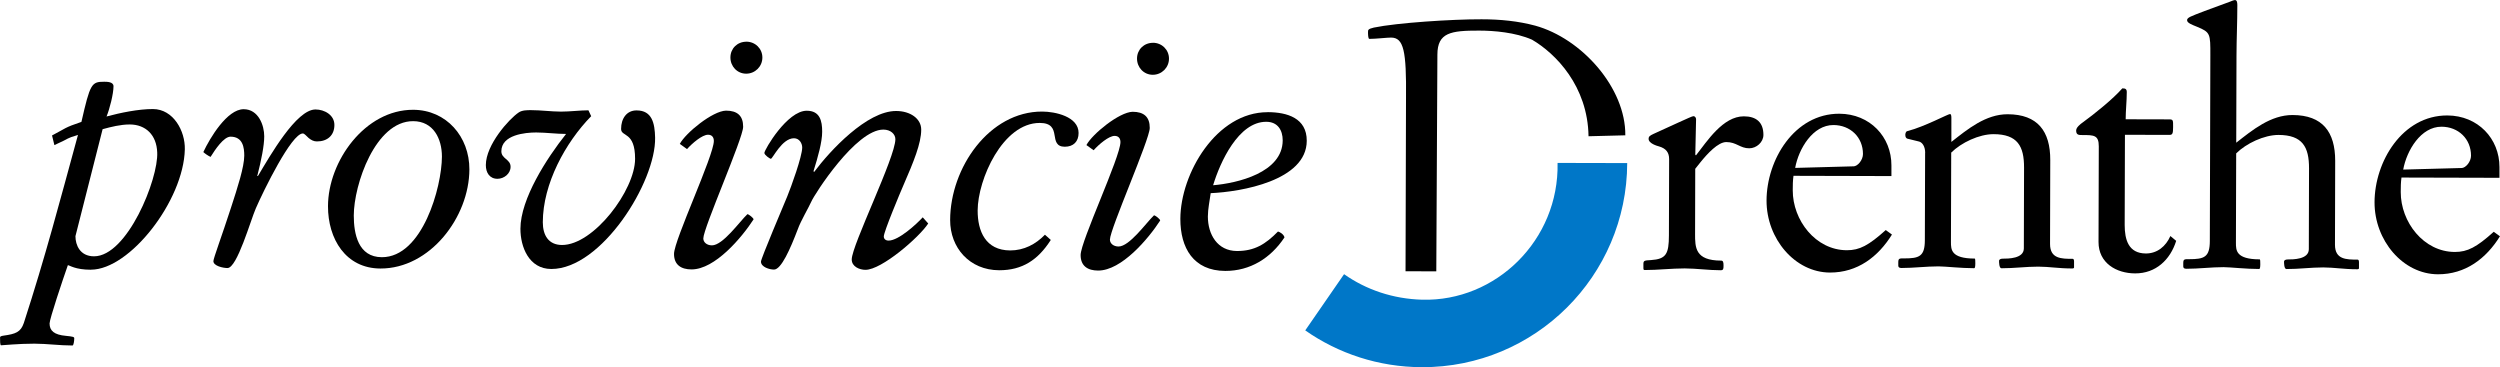
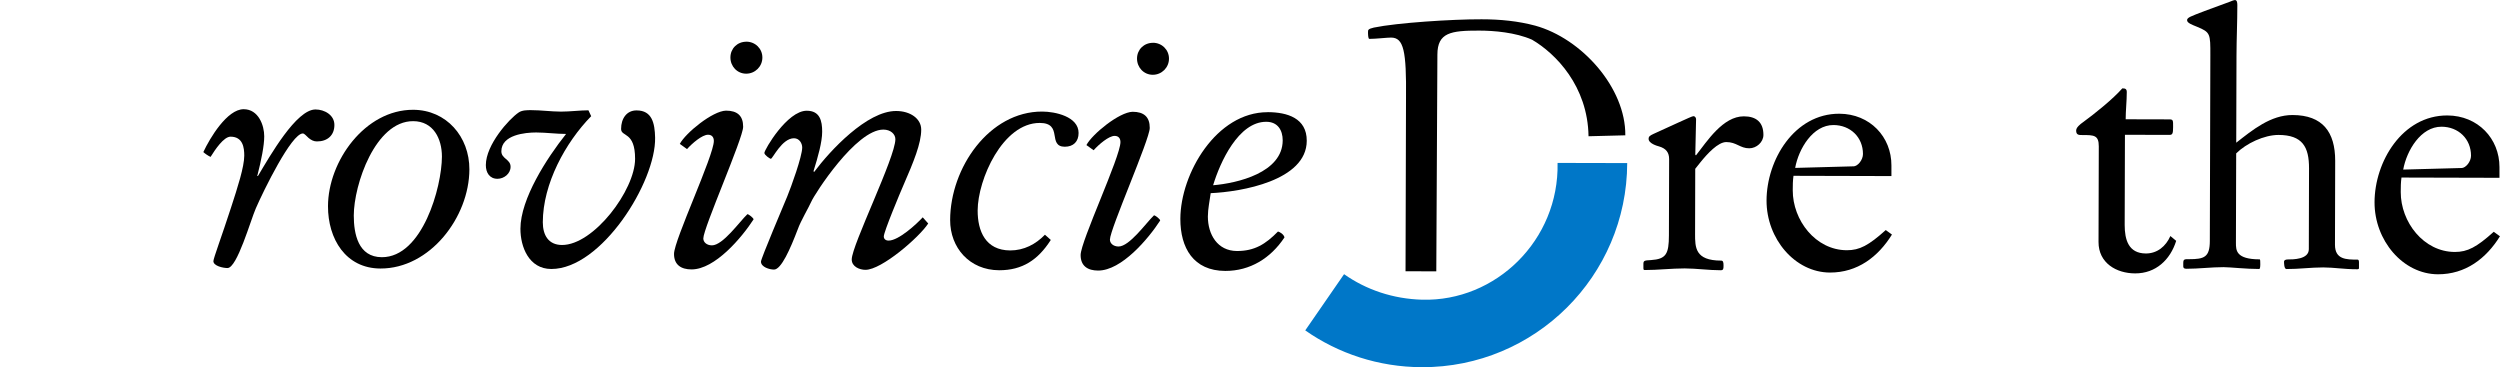
<svg xmlns="http://www.w3.org/2000/svg" id="Laag_2" data-name="Laag 2" viewBox="0 0 477.06 70.07">
  <defs>
    <style>
      .cls-1, .cls-2 {
        stroke-width: 0px;
      }

      .cls-2 {
        fill: #0077c8;
      }
    </style>
  </defs>
  <g id="Laag_1-2" data-name="Laag 1">
-     <path class="cls-1" d="M17.34,51.47c-3.02,0-4.06-.86-4.39-.87-.99,2.82-3.49,10.27-3.49,11.12,0,1.38.85,2.17,3.14,2.37,1.31.13,1.57.2,1.57.46,0,.52-.13,1.38-.33,1.38-2.49,0-4.79-.34-7.28-.35-3.15,0-5.91.31-6.36.31-.2,0-.19-.92-.19-1.51,0-.13.13-.26.66-.33,2.3-.32,3.28-.65,3.88-2.42,4.1-12.65,6.82-23.04,10.33-35.88-2.56.78-1.15.44-4.5,1.94l-.45-1.84c2.63-1.37,2.33-1.49,5.61-2.59,1.66-7.28,1.92-7.67,4.35-7.66.52,0,1.77,0,1.77.86,0,1.44-.73,4.33-1.33,5.77,2.63-.71,6.11-1.43,8.86-1.42,3.87.01,6.16,4.15,6.08,7.69-.22,9.77-10.51,22.98-17.92,22.96ZM14.4,45.09c0,1.64.84,3.81,3.53,3.82,6.36.02,12.32-14.78,12.07-19.83-.12-3.35-2.22-5.32-5.23-5.33-1.77,0-3.54.45-5.19.9l-5.19,20.44Z" />
    <path class="cls-1" d="M50.42,26.05c0,1.71-.54,4.46-1.33,7.54h.13c2.31-3.86,7.32-12.71,10.99-12.7,1.71,0,3.61,1.06,3.6,2.96,0,1.97-1.32,3.15-3.35,3.14-.59,0-1.11-.27-1.57-.66-.46-.4-.79-.86-1.11-.86-2.16,0-7.51,10.94-8.96,14.28-.99,2.23-3.57,11.41-5.41,11.4-.85,0-2.69-.4-2.69-1.32,0-.52,1.65-4.92,3.37-10.23,1.26-3.87,2.51-7.73,2.52-9.9,0-1.51-.25-3.61-2.61-3.62-1.31,0-2.96,2.48-3.82,3.86-.46-.2-1.11-.66-1.38-.92,1.25-2.69,4.55-8.19,7.7-8.18,2.82,0,3.93,3.09,3.92,5.19Z" />
    <path class="cls-1" d="M78.84,20.95c6.36.02,10.75,5.15,10.73,11.38-.03,9.12-7.53,18.94-16.98,18.91-6.63-.02-10.02-5.67-10-11.9.02-8.59,7.07-18.42,16.26-18.39ZM72.86,49.08c7.74.02,11.45-13.35,11.47-19.19,0-3.41-1.62-6.76-5.49-6.77-7.22-.02-11.32,12.11-11.33,18.01,0,3.48.83,7.94,5.36,7.95Z" />
-     <path class="cls-1" d="M112.82,22.16c-4.93,5.04-9.22,12.9-9.24,20.25,0,2.49,1.1,4.33,3.66,4.34,6.04.02,13.94-10.46,13.95-16.43.01-5.31-2.68-4.14-2.67-5.72,0-1.97,1.06-3.54,2.96-3.53,2.95,0,3.47,2.44,3.53,5.19.17,8.46-10.24,25.1-19.82,25.07-4.26-.01-5.89-4.22-5.88-7.69.02-5.71,5.02-13.44,8.71-18.08-1.84,0-3.74-.27-5.71-.28-2.1,0-6.63.44-6.64,3.59,0,1.44,1.77,1.51,1.76,2.96,0,1.31-1.25,2.29-2.5,2.29-1.51,0-2.23-1.19-2.22-2.63.01-3.87,4.42-8.78,6.26-10.02.66-.46,1.64-.45,2.36-.45,1.9,0,3.8.27,5.71.28,1.77,0,3.61-.25,5.25-.25l.52,1.12Z" />
+     <path class="cls-1" d="M112.82,22.16c-4.93,5.04-9.22,12.9-9.24,20.25,0,2.49,1.1,4.33,3.66,4.34,6.04.02,13.94-10.46,13.95-16.43.01-5.31-2.68-4.14-2.67-5.72,0-1.97,1.06-3.54,2.96-3.53,2.95,0,3.47,2.44,3.53,5.19.17,8.46-10.24,25.1-19.82,25.07-4.26-.01-5.89-4.22-5.88-7.69.02-5.71,5.02-13.44,8.71-18.08-1.84,0-3.74-.27-5.71-.28-2.1,0-6.63.44-6.64,3.59,0,1.44,1.77,1.51,1.76,2.96,0,1.31-1.25,2.29-2.5,2.29-1.51,0-2.23-1.19-2.22-2.63.01-3.87,4.42-8.78,6.26-10.02.66-.46,1.64-.45,2.36-.45,1.9,0,3.8.27,5.71.28,1.77,0,3.61-.25,5.25-.25l.52,1.12" />
    <path class="cls-1" d="M129.73,27.45c1.12-2.1,6.25-6.28,8.81-6.34,2.17,0,3.28.99,3.27,3.09,0,2.17-7.6,19.33-7.6,21.3,0,.72.65,1.31,1.64,1.32,2.1,0,5.26-4.51,6.77-5.95.26,0,1.18.73,1.18.99-2.24,3.47-7.37,9.56-11.84,9.55-1.97,0-3.34-.86-3.34-2.96,0-2.62,7.6-18.74,7.6-21.56,0-.72-.39-1.18-1.11-1.18-1.12,0-3.02,1.63-4.01,2.74l-1.37-.99ZM142.4,7.95c1.71,0,3.08,1.32,3.08,3.03,0,1.71-1.39,3.08-3.09,3.08-1.71,0-3.01-1.39-3.01-3.09,0-1.71,1.32-3.01,3.03-3.01Z" />
    <path class="cls-1" d="M177.11,42.67c-1.71,2.62-8.88,8.83-11.96,8.82-1.12,0-2.62-.6-2.62-1.98,0-2.69,8.32-19.46,8.33-22.94,0-.98-.91-1.84-2.29-1.84-5.25-.01-13.16,12.36-13.75,13.74-.46,1.05-2.04,3.73-2.57,5.24-1.45,3.8-3.17,7.73-4.55,7.73-.85,0-2.49-.47-2.49-1.52,0-.59,4.43-11.01,5.02-12.45.73-1.77,2.84-7.6,2.85-9.31,0-.79-.52-1.77-1.57-1.78-2.3,0-4.08,3.93-4.41,3.92-.2,0-1.24-.73-1.24-1.12,0-.59,4.35-8.06,8.09-8.05,2.49,0,2.95,1.91,2.94,4.01,0,1.97-.8,4.79-1.66,7.54l.13.13c3.03-4.06,10.07-11.65,15.65-11.63,2.69,0,4.79,1.46,4.78,3.56,0,2.62-1.46,6.16-3.37,10.55-.66,1.51-3.76,8.91-3.77,9.83,0,.46.33.79.92.79,1.9,0,5.32-3.13,6.51-4.44l1.05,1.18Z" />
    <path class="cls-1" d="M200.52,45.76c0,.07-.07.07-.07.13-2.37,3.67-5.33,5.69-9.79,5.68-5.64-.02-9.37-4.29-9.35-9.6.03-9.97,7.47-20.71,17.57-20.68,2.43,0,6.95.94,6.94,4.09,0,1.64-.99,2.62-2.63,2.62-1.64,0-1.77-1.12-1.96-2.24-.19-1.18-.58-2.3-2.81-2.3-7.09-.02-11.84,10.79-11.86,16.7-.01,3.94,1.49,7.61,6.21,7.63,2.62,0,4.86-1.17,6.63-3l1.11.99Z" />
    <path class="cls-1" d="M207.32,27.67c1.12-2.1,6.25-6.28,8.81-6.34,2.16,0,3.28.99,3.27,3.09,0,2.16-7.6,19.33-7.6,21.3,0,.72.65,1.31,1.64,1.32,2.1,0,5.26-4.51,6.77-5.95.26,0,1.18.73,1.18.99-2.24,3.47-7.37,9.56-11.84,9.55-1.97,0-3.34-.86-3.34-2.96,0-2.62,7.6-18.74,7.6-21.56,0-.72-.39-1.18-1.11-1.18-1.12,0-3.02,1.63-4.01,2.74l-1.38-.99ZM219.99,8.16c1.71,0,3.08,1.32,3.08,3.03,0,1.71-1.39,3.08-3.09,3.08-1.71,0-3.01-1.39-3.01-3.09,0-1.71,1.32-3.01,3.03-3.01Z" />
    <path class="cls-1" d="M241.9,21.4c3.74.01,7.48,1.14,7.46,5.47-.02,7.61-12.56,9.74-18.33,9.99-.2,1.51-.53,2.95-.54,4.46,0,3.41,1.82,6.57,5.56,6.58,3.35,0,5.45-1.3,7.82-3.72.33.07,1.11.53,1.24,1.12-2.64,3.99-6.58,6.41-11.3,6.4-6.1-.02-8.58-4.42-8.57-9.93.02-8.66,6.88-20.38,16.66-20.36ZM241.63,23.24c-5.31-.01-8.81,7.72-10.14,12.11,4.59-.38,13.26-2.39,13.28-8.56,0-1.97-.97-3.55-3.14-3.55Z" />
    <path class="cls-1" d="M303.13,25.99c-.15-9.56-6.27-15.78-10.79-18.42-3.15-1.39-7.28-1.73-10.1-1.73-5.38-.01-7.94.37-7.95,4.57l-.21,41.37-5.87-.02.09-33.05c.09-8.98-.43-11.54-2.86-11.54-.79,0-2.89.25-4.13.25-.26,0-.26-.98-.26-1.31,0-.39,0-.59,1.12-.85,4.4-.91,14.9-1.6,20.54-1.58,3.61,0,7.02.35,10.23,1.21,8.91,2.45,17.3,11.9,17.21,20.93l-7.02.18Z" />
    <path class="cls-1" d="M323.46,44.6c0,2.62-.01,5.12,4.97,5.13.39,0,.46.33.46.92,0,.59,0,.92-.53.92-2.3,0-4.59-.34-6.89-.35-2.49,0-5.12.31-7.61.31-.26,0-.26-.13-.26-.53v-.59c0-.66.14-.72,1.45-.78,2.89-.19,3.41-1.17,3.42-4.71l.04-14.56c0-1.25-.58-2.04-1.96-2.43-.26-.07-1.97-.53-1.96-1.45,0-.39.2-.59.92-.92l4.86-2.22c1.45-.65,2.56-1.17,2.76-1.17.39,0,.52.39.52.59l-.15,6.76.13.13c2.11-2.68,5.14-7.46,9.14-7.45,2.36,0,3.74,1.13,3.73,3.55,0,1.38-1.32,2.55-2.7,2.55-1.77,0-2.42-1.19-4.39-1.19-1.57,0-3.61,2.22-4.93,3.86l-.99,1.24-.03,12.4Z" />
    <path class="cls-1" d="M342.24,33.55c-.13.92-.14,1.84-.14,2.76-.02,5.71,4.36,11.43,10.33,11.44,2.43,0,4.14-.91,7.42-3.85l1.18.86c-2.64,4.26-6.58,7.26-11.83,7.25-6.69-.02-12.12-6.46-12.1-13.75.02-7.74,5.29-16.58,13.89-16.56,5.84.02,9.96,4.42,9.94,9.87v2.03s-18.7-.05-18.7-.05ZM353.66,31.75c.85,0,1.84-1.24,1.84-2.36,0-3.21-2.41-5.52-5.63-5.53-3.94-.01-6.64,4.51-7.31,8.18l11.09-.3Z" />
-     <path class="cls-1" d="M367.37,29.16c0-1.25-.58-2.04-1.24-2.17l-2.16-.53c-.2-.07-.39-.26-.39-.72,0-.2.07-.66.39-.72,3.28-.84,7.75-3.26,8.14-3.26.26,0,.26.53.26.79v4.53c3.08-2.42,6.56-5.3,10.76-5.28,5.71.02,8.13,3.24,8.11,8.75l-.04,16.01c0,2.82,2.16,2.83,4.32,2.83.13,0,.26.13.26.46v1.18c0,.13-.13.2-.33.2-2.62,0-4.33-.34-6.5-.35-2.36,0-4.66.32-7.02.31-.46,0-.46-1.18-.46-1.44,0-.2.26-.39.66-.39,1.05,0,4.07.01,4.07-1.96l.04-15.42c.01-4.07-1.23-6.37-5.82-6.38-2.76,0-6.17,1.62-8.08,3.52l-.05,17.06c0,1.44,0,3.15,4.52,3.16.13,0,.13.39.13.92,0,.59-.07.92-.2.92-2.56,0-5.44-.34-6.82-.35-2.36,0-4.72.31-7.09.31-.46,0-.59-.2-.59-.46v-.59c0-.79.2-.79,1.12-.78,2.89,0,3.94-.38,3.95-3.47l.05-16.66Z" />
    <path class="cls-1" d="M400.5,27.94c0-2.16-.91-2.17-3.14-2.17-.66,0-1.18,0-1.18-.86,0-.59.72-1.18,1.38-1.64,2.23-1.63,5.65-4.38,7.43-6.41.59,0,.85.13.85.72,0,1.71-.21,3.54-.21,5.18l8.27.02c.79,0,.79.13.78,1.45,0,1.31-.13,1.51-.73,1.51l-8.46-.02-.05,17.19c0,2.82.71,5.45,4.05,5.46,2.17,0,3.81-1.37,4.67-3.33l1.11.92c-1.13,3.61-3.89,6.22-7.82,6.21-3.61,0-7.01-1.99-7-5.99l.05-18.24Z" />
    <path class="cls-1" d="M426.73,27.23c3.09-2.42,6.58-5.3,10.77-5.28,5.71.02,8.12,3.24,8.11,8.75l-.04,16.01c0,2.82,2.16,2.83,4.32,2.83.13,0,.26.13.26.46v1.18c0,.13-.14.2-.33.2-2.62,0-4.33-.34-6.49-.35-2.36,0-4.66.32-7.02.31-.46,0-.46-1.18-.46-1.44,0-.2.26-.39.66-.39,1.05,0,4.07.01,4.07-1.96l.04-15.42c.01-4.07-1.23-6.37-5.82-6.38-2.76,0-6.17,1.62-8.08,3.52l-.05,17.06c0,1.44,0,3.15,4.52,3.16.13,0,.13.39.13.92,0,.59-.07.92-.2.92-2.56,0-5.45-.34-6.82-.35-2.36,0-4.72.31-7.09.31-.46,0-.59-.2-.59-.46v-.59c0-.79.2-.79,1.12-.78,2.89,0,3.94-.38,3.95-3.47l.1-35.43c.01-4.13.01-4.4-2.54-5.45-.98-.4-1.9-.73-1.9-1.25,0-.52.66-.72,3.35-1.76l4.79-1.76c.13-.06.79-.33.99-.33.46,0,.46.66.46,1.05,0,3.15-.15,6.36-.16,9.51l-.05,16.66Z" />
    <path class="cls-1" d="M458.26,33.88c-.13.92-.14,1.84-.14,2.76-.02,5.71,4.36,11.43,10.33,11.44,2.43,0,4.14-.91,7.42-3.85l1.18.86c-2.64,4.26-6.58,7.26-11.83,7.25-6.69-.02-12.12-6.46-12.1-13.75.02-7.74,5.29-16.58,13.89-16.56,5.84.02,9.96,4.42,9.95,9.87v2.03s-18.7-.05-18.7-.05ZM469.69,32.07c.85,0,1.84-1.24,1.84-2.36,0-3.21-2.41-5.52-5.63-5.53-3.94-.01-6.64,4.51-7.31,8.18l11.09-.3Z" />
    <path class="cls-2" d="M249.06,63.04c6.31,4.42,13.99,7,22.28,7.03,21.57.06,39.11-17.38,39.17-38.95l-13.29-.03c.31,14.72-11.77,26.48-25.84,26.1-5.55-.15-10.69-1.9-14.9-4.87l-7.41,10.73Z" />
  </g>
</svg>